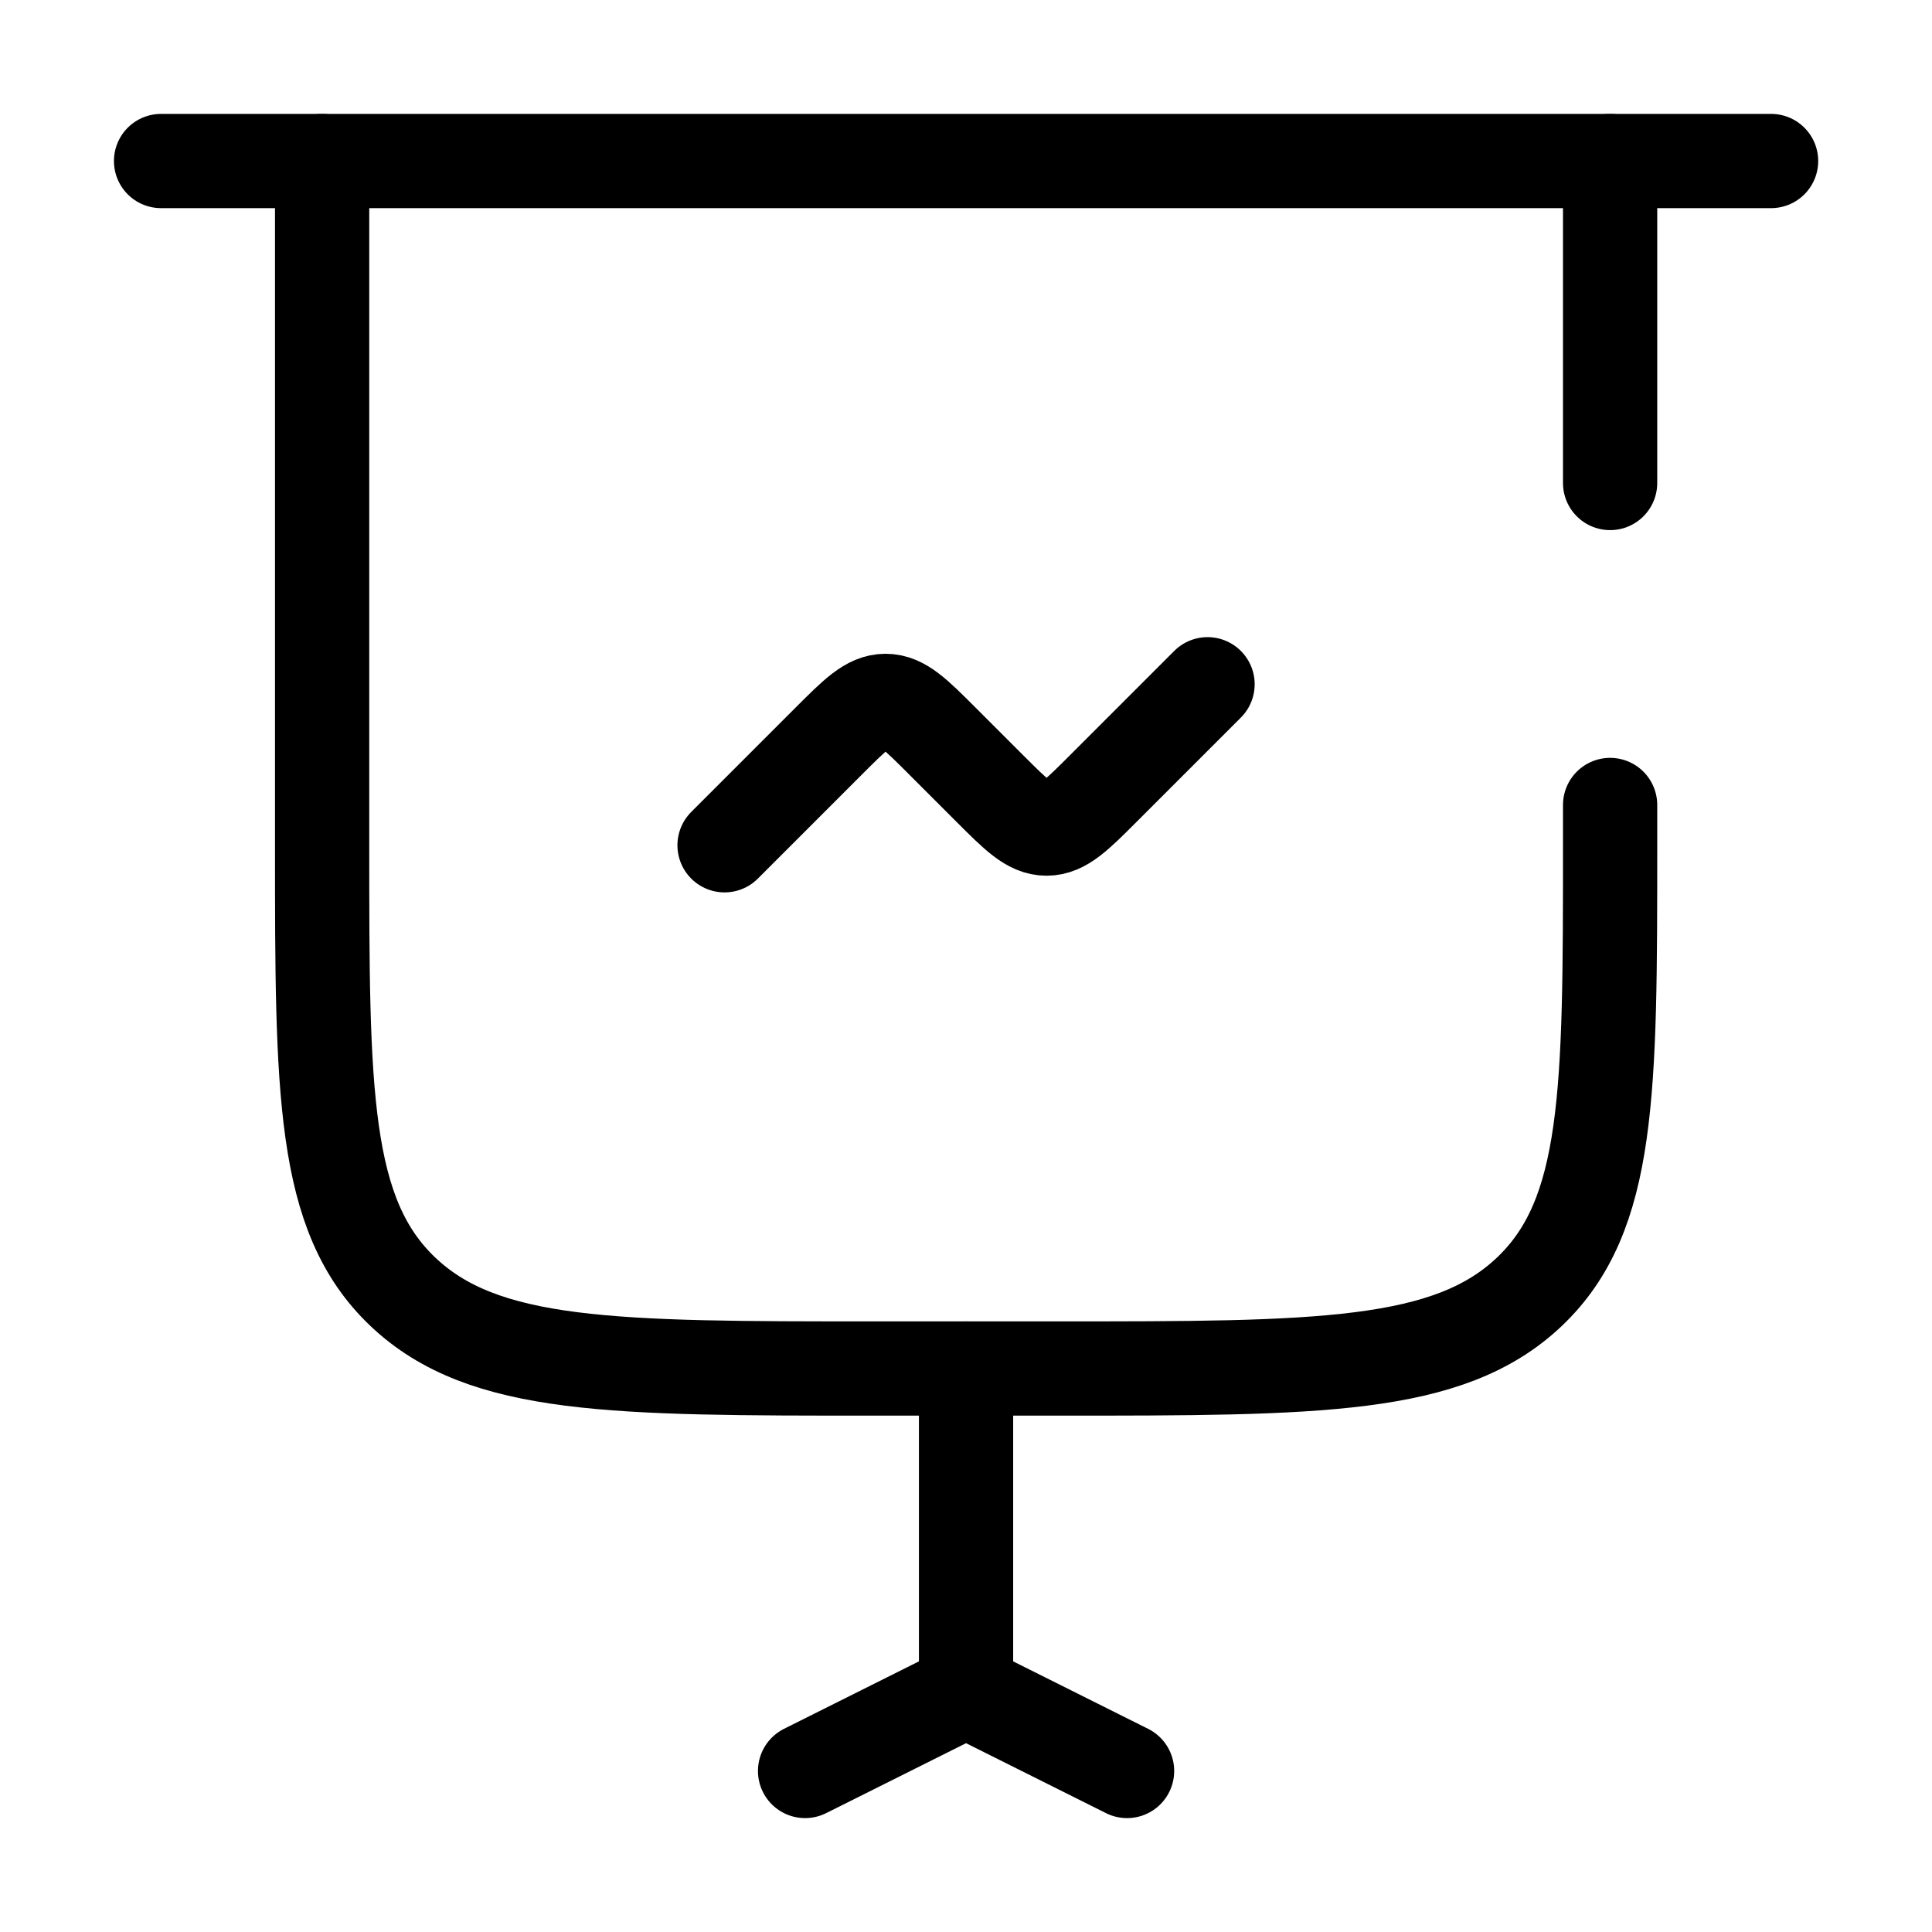
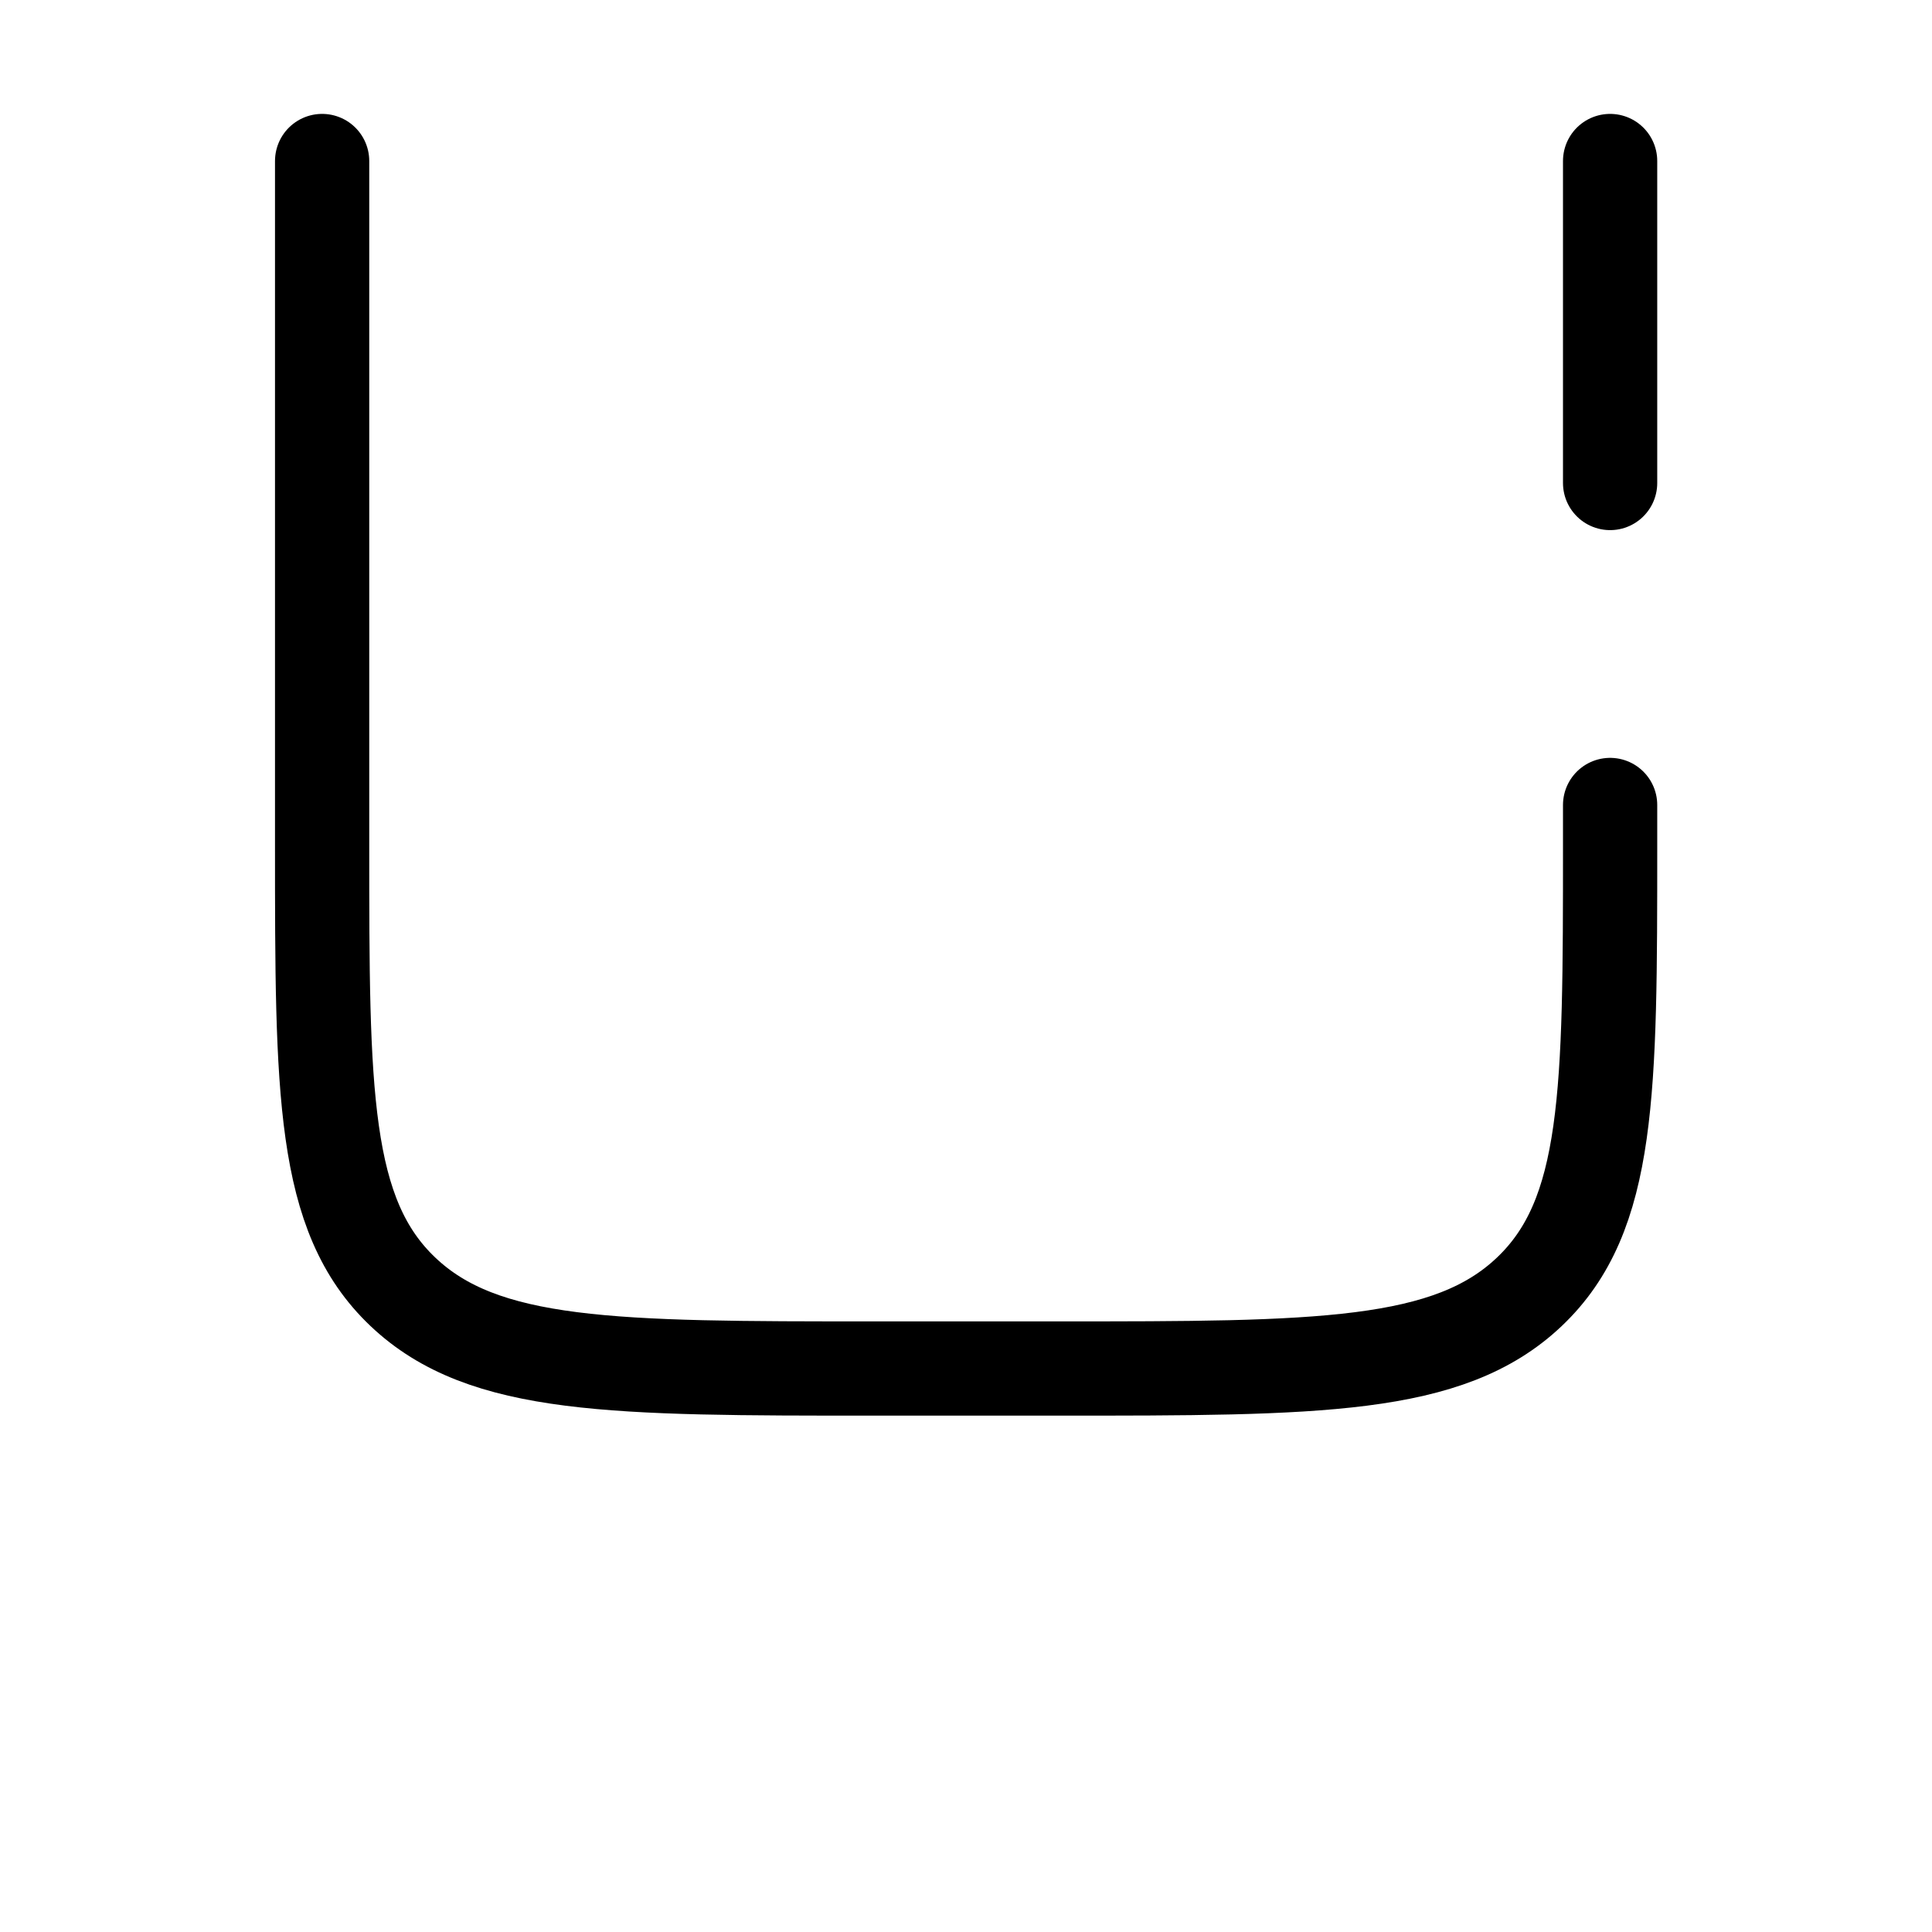
<svg xmlns="http://www.w3.org/2000/svg" width="41" height="41" viewBox="0 0 41 41" fill="none">
-   <path d="M3.418 3.417H37.585M15.376 17.938L17.585 15.729C18.154 15.16 18.439 14.874 18.793 14.874C19.147 14.874 19.432 15.16 20.001 15.729L21.002 16.73C21.571 17.299 21.856 17.584 22.21 17.584C22.563 17.584 22.849 17.299 23.417 16.73L25.626 14.521M20.501 35.875V29.042M20.501 35.875L17.085 37.583M20.501 35.875L23.918 37.583" stroke="black" stroke-width="2" stroke-linecap="round" />
  <path d="M6.836 3.417V17.938C6.836 23.172 6.836 25.789 8.551 27.415C10.266 29.042 13.027 29.042 18.55 29.042H22.455C27.977 29.042 30.739 29.042 32.454 27.415C34.169 25.789 34.169 23.172 34.169 17.938V17.083M34.169 3.417V10.25" stroke="black" stroke-width="2" stroke-linecap="round" />
</svg>